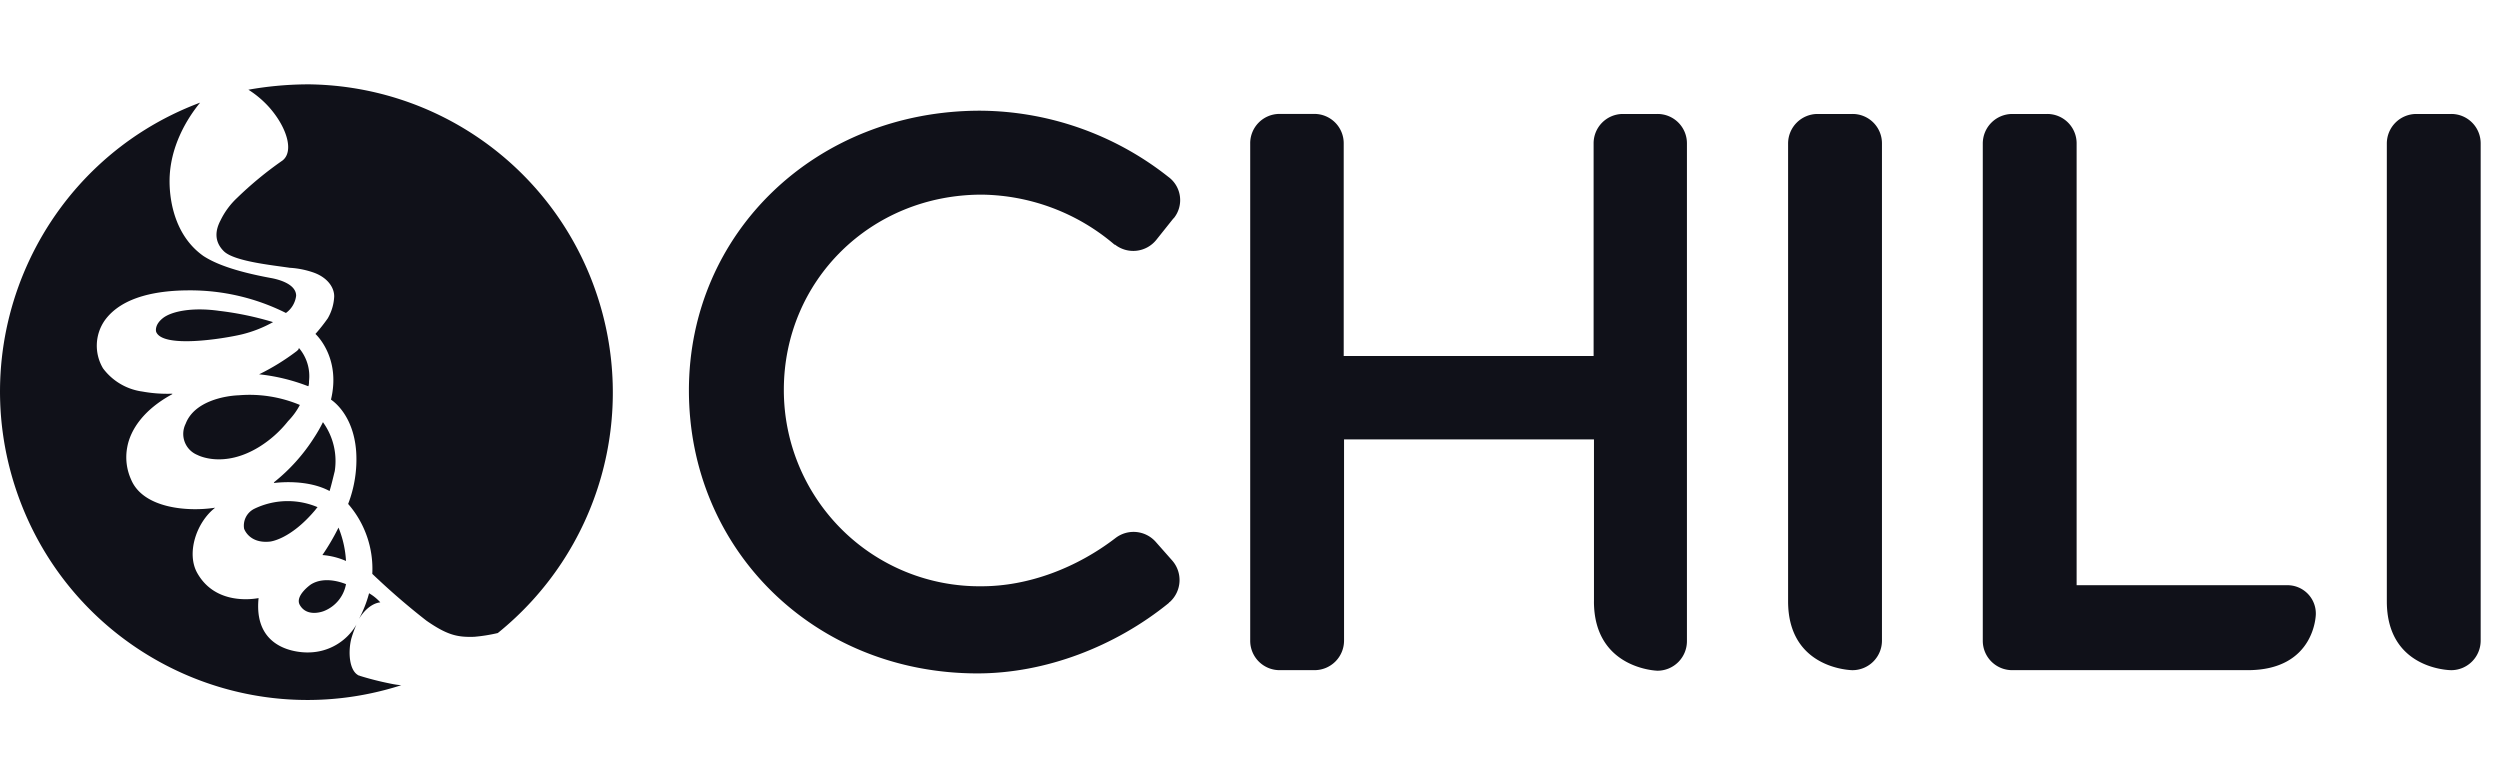
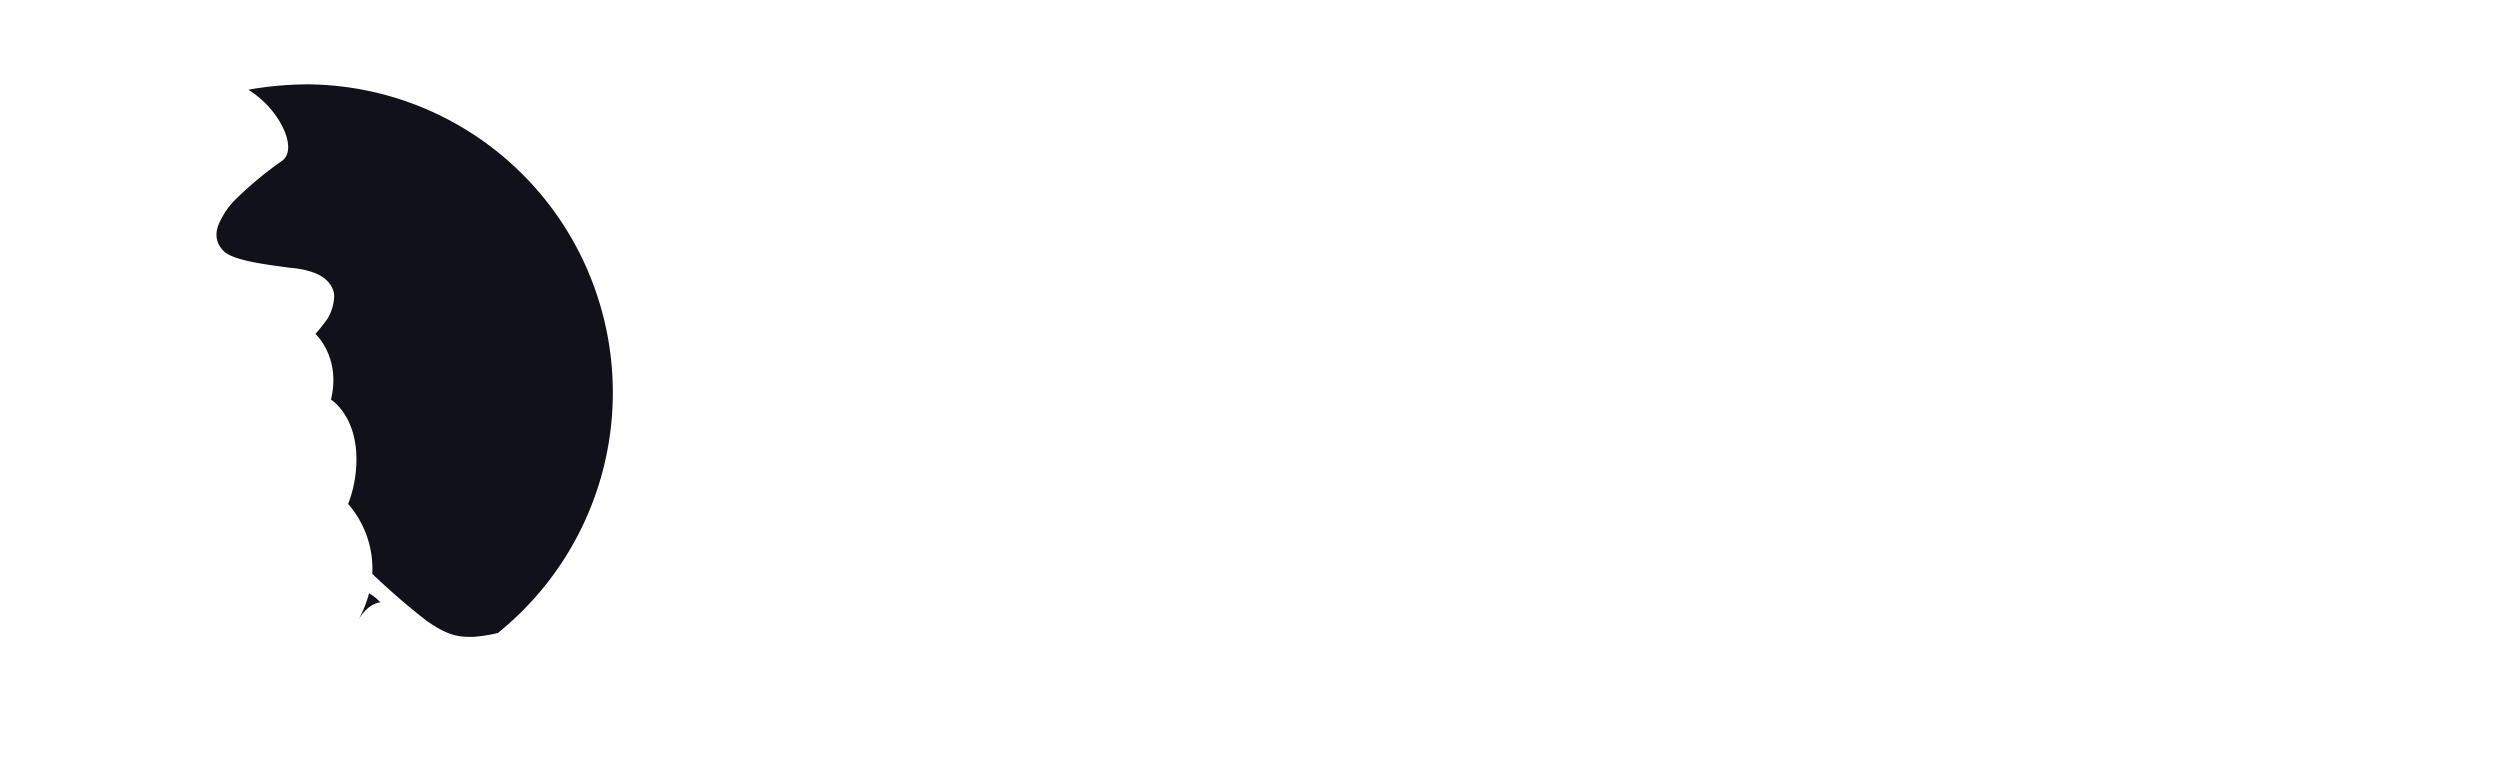
<svg xmlns="http://www.w3.org/2000/svg" viewBox="0 0 97 30">
  <g fill="rgb(16, 17, 25)" fill-rule="nonzero">
-     <path d="m45.532 8.47-.666.835a1.148 1.148 0 0 1-1.602.188h-.02a8.072 8.072 0 0 0-5.153-1.941c-4.307 0-7.678 3.339-7.678 7.576a7.624 7.624 0 0 0 2.252 5.419 7.577 7.577 0 0 0 5.426 2.2c1.81 0 3.683-.71 5.202-1.88a1.15 1.15 0 0 1 1.54.147l.645.73a1.15 1.15 0 0 1-.083 1.608c-.021.02-.042.02-.042.041-2.08 1.691-4.786 2.735-7.428 2.735-6.305 0-11.195-4.78-11.195-10.979 0-6.136 4.952-10.854 11.299-10.854 2.651.016 5.222.92 7.303 2.568a1.117 1.117 0 0 1 .208 1.607h-.008zM61.846 23.33v-6.282h-9.697v7.806a1.146 1.146 0 0 1-1.144 1.148h-1.353a1.139 1.139 0 0 1-1.144-1.148V5.57A1.138 1.138 0 0 1 49.63 4.42h1.361a1.139 1.139 0 0 1 1.145 1.148v8.244h9.696V5.57a1.138 1.138 0 0 1 1.124-1.148h1.352a1.139 1.139 0 0 1 1.145 1.148v19.306a1.146 1.146 0 0 1-1.145 1.148c.034 0-2.463-.041-2.463-2.692zM69.378 23.33V5.57a1.146 1.146 0 0 1 1.145-1.148h1.352a1.139 1.139 0 0 1 1.145 1.148v19.285a1.146 1.146 0 0 1-1.145 1.148s-2.497-.02-2.497-2.671zM92.609 23.33V5.57a1.146 1.146 0 0 1 1.144-1.148h1.353a1.139 1.139 0 0 1 1.144 1.148v19.285a1.146 1.146 0 0 1-1.144 1.148c-.03 0-2.497-.02-2.497-2.671zM89.854 23.832s-.021 2.17-2.643 2.17h-9.135a1.139 1.139 0 0 1-1.144-1.148V5.57a1.146 1.146 0 0 1 1.144-1.148h1.353a1.139 1.139 0 0 1 1.144 1.148v17.136h8.178a1.1 1.1 0 0 1 1.103 1.127zM11.51 13.625a8.837 8.837 0 0 1-1.456.898 7.387 7.387 0 0 1 1.894.459h.02a.58.58 0 0 0 .021-.188 1.686 1.686 0 0 0-.374-1.273l-.021-.02c0 .062-.042.083-.083.124zM9.263 15.337c-.54.02-1.727.23-2.06 1.106a.88.88 0 0 0 .458 1.21s.999.543 2.393-.312c.43-.266.81-.605 1.124-1.002.182-.186.336-.397.457-.627a5.055 5.055 0 0 0-2.372-.375zM13.966 26.232c-.02 0-.02 0-.02-.02l.02.02zM12.988 18.28a2.567 2.567 0 0 0-.458-1.9c-.098.202-.21.397-.333.585a7.066 7.066 0 0 1-1.573 1.753l.02.021c.167-.02 1.291-.146 2.144.313.075-.25.138-.522.2-.772zM8.493 12.06c-1.04-.146-1.852.02-2.184.292-.333.271-.25.522-.25.522.25.647 2.6.271 3.308.104.43-.103.842-.265 1.228-.48a12.136 12.136 0 0 0-2.102-.438zM13.134 20.471a8.912 8.912 0 0 1-.625 1.065c.316.024.626.102.916.23a4.026 4.026 0 0 0-.291-1.295zM12.218 19.803c.02-.02.062-.083.104-.125a2.971 2.971 0 0 0-2.455.063.729.729 0 0 0-.396.772s.188.585 1 .501c0 0 .777-.063 1.747-1.21zM12.052 22.684s-.625.438-.417.793c.292.5.937.23.937.23.445-.177.768-.571.853-1.044-.02 0-.79-.355-1.373.02z" />
-     <path d="M15.152 26.524a11.744 11.744 0 0 1-1.228-.313l-.02-.02.02.02c-.395-.188-.416-.96-.291-1.44a4.5 4.5 0 0 1 .208-.564l-.02.042a2.167 2.167 0 0 1-1.832 1.065s-2.185.125-1.956-2.108c-.458.083-1.727.167-2.372-.96-.437-.752-.062-1.963.687-2.547-1.082.167-2.81.02-3.267-1.106a2.093 2.093 0 0 1-.146-1.232c.125-.71.666-1.482 1.748-2.066v-.02a5.394 5.394 0 0 1-1.165-.084 2.288 2.288 0 0 1-1.52-.898 1.718 1.718 0 0 1 .063-1.857c.687-.96 2.123-1.17 3.288-1.17a8.302 8.302 0 0 1 3.745.877c.22-.157.363-.4.396-.668 0-.48-.75-.647-.978-.688-1.478-.272-2.206-.585-2.622-.856C6.829 9.18 6.579 7.885 6.579 7.03c0-1.336.687-2.442 1.186-3.048C1.695 6.252-1.46 12.967.66 19.108c2.12 6.14 8.738 9.46 14.908 7.479a3.363 3.363 0 0 1-.416-.063z" />
    <path d="M11.885 3.273c-.753.006-1.505.076-2.247.208.31.196.59.435.832.71.687.793.937 1.712.479 2.046l-.021.02.02-.02c-.62.432-1.204.914-1.747 1.44-.267.25-.486.547-.645.876-.187.355-.27.794.125 1.19.395.397 1.872.543 2.56.647.318.018.634.082.935.188.52.188.791.564.791.918a1.845 1.845 0 0 1-.25.856c-.148.21-.307.413-.478.605 0 0 .999.898.603 2.547.021.02.874.542.978 2.024.043.69-.064 1.38-.312 2.025.652.748.987 1.721.937 2.713.67.64 1.37 1.247 2.101 1.816.812.564 1.207.647 1.852.626.308-.026.614-.075.916-.146a11.982 11.982 0 0 0 3.794-13.28 11.926 11.926 0 0 0-11.223-8.01zM14.32 23.018a4.56 4.56 0 0 1-.396 1.002c.396-.647.833-.647.833-.647a1.811 1.811 0 0 0-.437-.355z" />
  </g>
</svg>